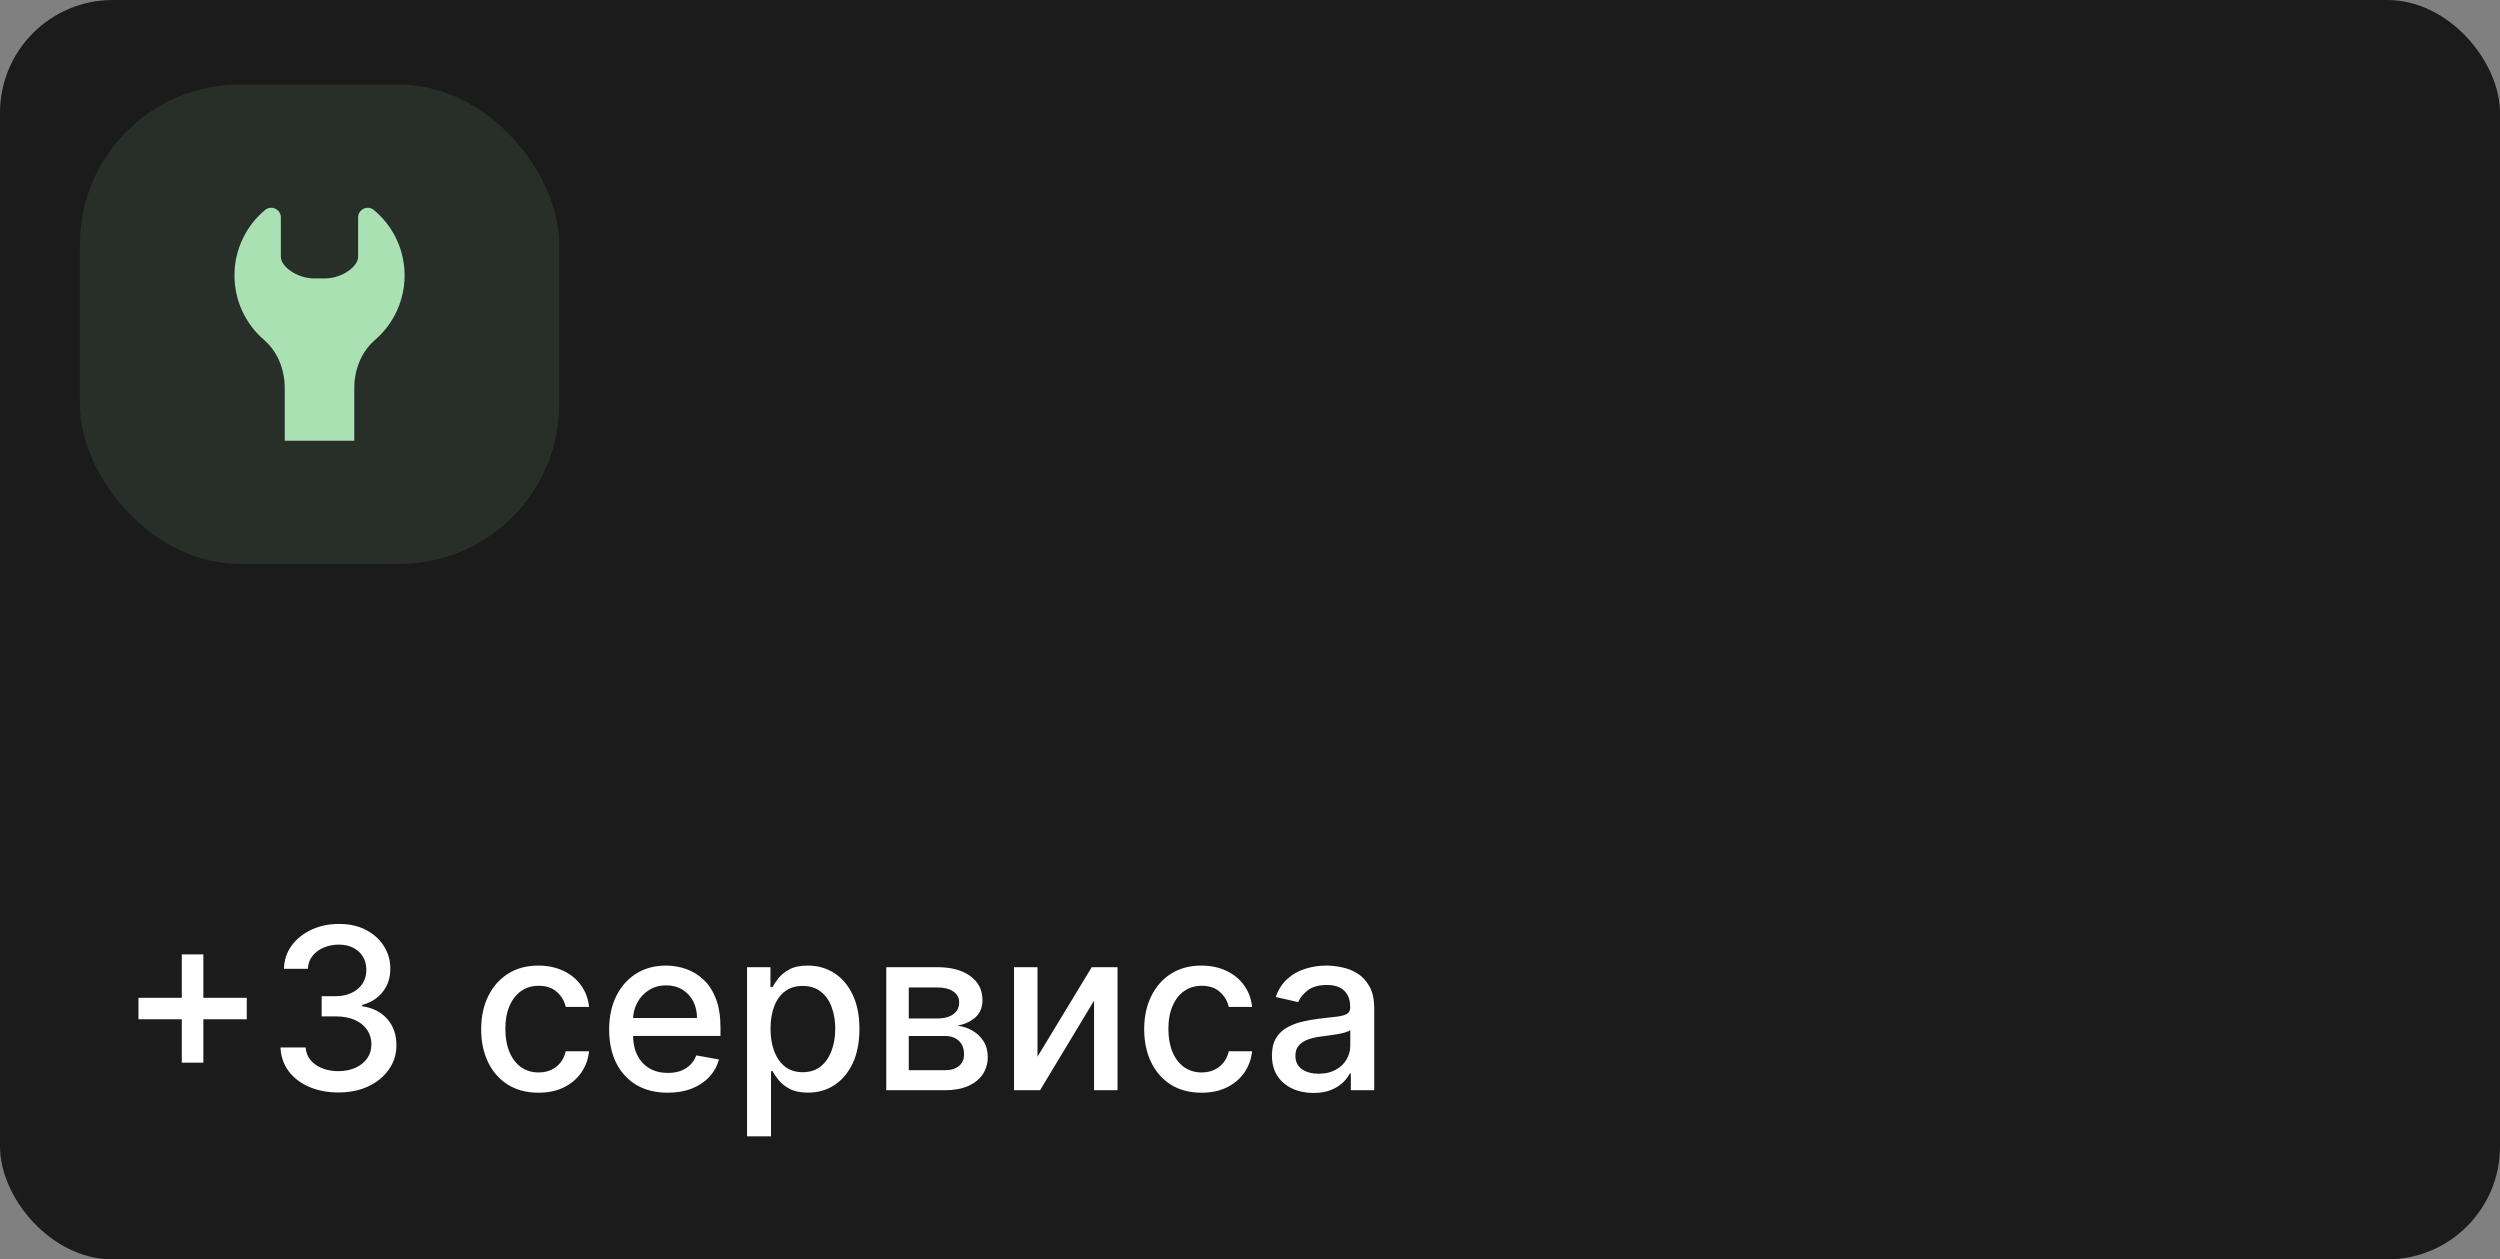
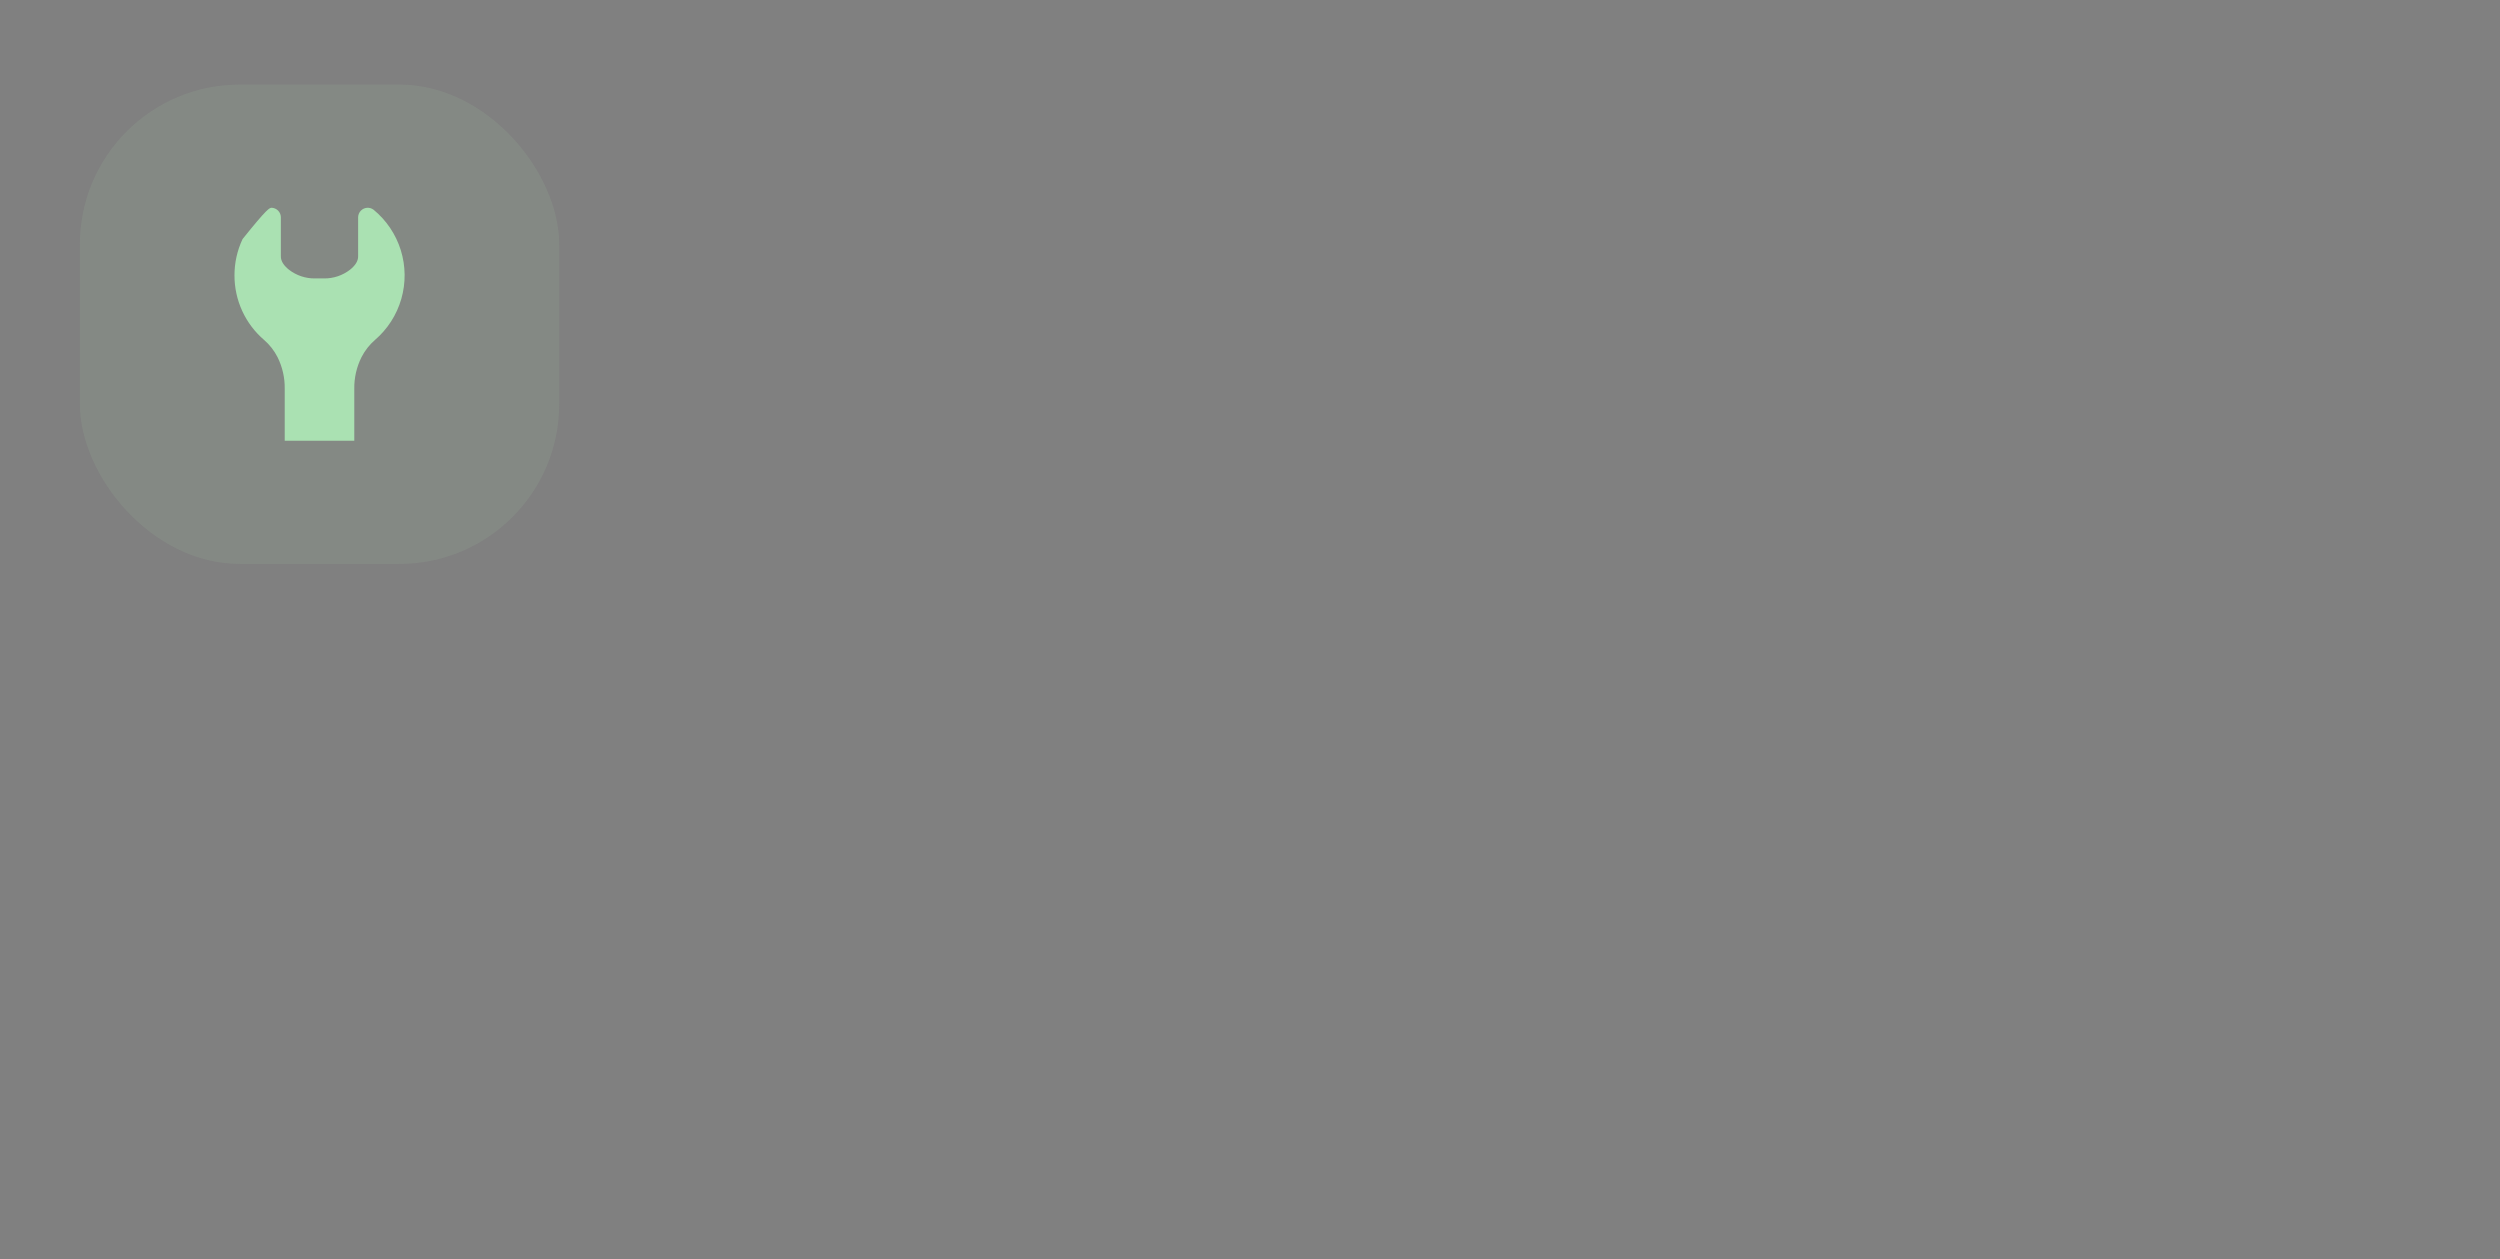
<svg xmlns="http://www.w3.org/2000/svg" width="532" height="268" viewBox="0 0 532 268" fill="none">
  <rect x="0" y="0" width="532" height="268" fill="#808080" stroke="none" />
-   <rect width="532" height="268" rx="24" fill="#1A1B1A" />
-   <path d="M38.688 226.136V203.091H43.273V226.136H38.688ZM29.466 216.898V212.33H52.511V216.898H29.466ZM72.011 232.477C69.671 232.477 67.579 232.074 65.739 231.267C63.909 230.46 62.46 229.341 61.392 227.909C60.335 226.466 59.767 224.795 59.688 222.898H65.04C65.108 223.932 65.454 224.83 66.079 225.591C66.716 226.341 67.546 226.92 68.568 227.33C69.591 227.739 70.727 227.943 71.977 227.943C73.352 227.943 74.568 227.705 75.625 227.227C76.693 226.75 77.528 226.085 78.131 225.233C78.733 224.369 79.034 223.375 79.034 222.25C79.034 221.08 78.733 220.051 78.131 219.165C77.54 218.267 76.671 217.562 75.523 217.051C74.386 216.54 73.011 216.284 71.398 216.284H68.449V211.989H71.398C72.693 211.989 73.829 211.756 74.807 211.29C75.796 210.824 76.568 210.176 77.125 209.347C77.682 208.506 77.96 207.523 77.96 206.398C77.96 205.318 77.716 204.381 77.227 203.585C76.75 202.778 76.068 202.148 75.182 201.693C74.307 201.239 73.273 201.011 72.079 201.011C70.943 201.011 69.881 201.222 68.892 201.642C67.915 202.051 67.119 202.642 66.506 203.415C65.892 204.176 65.562 205.091 65.517 206.159H60.42C60.477 204.273 61.034 202.614 62.091 201.182C63.159 199.75 64.568 198.631 66.318 197.824C68.068 197.017 70.011 196.614 72.148 196.614C74.386 196.614 76.318 197.051 77.943 197.926C79.579 198.79 80.841 199.943 81.727 201.386C82.625 202.83 83.068 204.409 83.057 206.125C83.068 208.08 82.523 209.739 81.421 211.102C80.329 212.466 78.875 213.381 77.057 213.847V214.119C79.375 214.472 81.171 215.392 82.443 216.881C83.727 218.369 84.364 220.216 84.352 222.42C84.364 224.341 83.829 226.062 82.75 227.585C81.682 229.108 80.222 230.307 78.369 231.182C76.517 232.045 74.398 232.477 72.011 232.477ZM114.595 232.528C112.061 232.528 109.879 231.955 108.05 230.807C106.232 229.648 104.834 228.051 103.857 226.017C102.879 223.983 102.391 221.653 102.391 219.028C102.391 216.369 102.891 214.023 103.891 211.989C104.891 209.943 106.3 208.347 108.118 207.199C109.936 206.051 112.078 205.477 114.544 205.477C116.533 205.477 118.305 205.847 119.862 206.585C121.419 207.312 122.675 208.335 123.629 209.653C124.595 210.972 125.169 212.511 125.351 214.273H120.391C120.118 213.045 119.493 211.989 118.516 211.102C117.55 210.216 116.254 209.773 114.629 209.773C113.209 209.773 111.964 210.148 110.896 210.898C109.839 211.636 109.016 212.693 108.425 214.068C107.834 215.432 107.538 217.045 107.538 218.909C107.538 220.818 107.828 222.466 108.408 223.852C108.987 225.239 109.805 226.312 110.862 227.074C111.93 227.835 113.186 228.216 114.629 228.216C115.595 228.216 116.47 228.04 117.254 227.688C118.05 227.324 118.714 226.807 119.249 226.136C119.794 225.466 120.175 224.659 120.391 223.716H125.351C125.169 225.409 124.618 226.92 123.697 228.25C122.777 229.58 121.544 230.625 119.999 231.386C118.464 232.148 116.663 232.528 114.595 232.528ZM142.085 232.528C139.506 232.528 137.284 231.977 135.42 230.875C133.568 229.761 132.136 228.199 131.125 226.188C130.125 224.165 129.625 221.795 129.625 219.08C129.625 216.398 130.125 214.034 131.125 211.989C132.136 209.943 133.545 208.347 135.352 207.199C137.17 206.051 139.295 205.477 141.727 205.477C143.205 205.477 144.636 205.722 146.023 206.21C147.409 206.699 148.653 207.466 149.756 208.511C150.858 209.557 151.727 210.915 152.364 212.585C153 214.244 153.318 216.261 153.318 218.636V220.443H132.506V216.625H148.324C148.324 215.284 148.051 214.097 147.506 213.062C146.96 212.017 146.193 211.193 145.205 210.591C144.227 209.989 143.08 209.688 141.761 209.688C140.33 209.688 139.08 210.04 138.011 210.744C136.955 211.437 136.136 212.347 135.557 213.472C134.989 214.585 134.705 215.795 134.705 217.102V220.085C134.705 221.835 135.011 223.324 135.625 224.551C136.25 225.778 137.119 226.716 138.233 227.364C139.347 228 140.648 228.318 142.136 228.318C143.102 228.318 143.983 228.182 144.778 227.909C145.574 227.625 146.261 227.205 146.841 226.648C147.42 226.091 147.864 225.403 148.17 224.585L152.994 225.455C152.608 226.875 151.915 228.119 150.915 229.188C149.926 230.244 148.682 231.068 147.182 231.659C145.693 232.239 143.994 232.528 142.085 232.528ZM158.973 241.818V205.818H163.95V210.062H164.376C164.672 209.517 165.098 208.886 165.655 208.17C166.212 207.455 166.984 206.83 167.973 206.295C168.962 205.75 170.268 205.477 171.893 205.477C174.007 205.477 175.893 206.011 177.553 207.08C179.212 208.148 180.513 209.687 181.456 211.699C182.411 213.71 182.888 216.131 182.888 218.96C182.888 221.79 182.416 224.216 181.473 226.239C180.53 228.25 179.234 229.801 177.587 230.892C175.939 231.972 174.058 232.511 171.945 232.511C170.354 232.511 169.053 232.244 168.041 231.71C167.041 231.176 166.257 230.551 165.689 229.835C165.121 229.119 164.683 228.483 164.376 227.926H164.07V241.818H158.973ZM163.967 218.909C163.967 220.75 164.234 222.364 164.768 223.75C165.303 225.136 166.075 226.222 167.087 227.006C168.098 227.778 169.337 228.165 170.803 228.165C172.325 228.165 173.598 227.761 174.621 226.955C175.643 226.136 176.416 225.028 176.939 223.631C177.473 222.233 177.74 220.659 177.74 218.909C177.74 217.182 177.479 215.631 176.956 214.256C176.445 212.881 175.672 211.795 174.638 211C173.615 210.205 172.337 209.807 170.803 209.807C169.325 209.807 168.075 210.187 167.053 210.949C166.041 211.71 165.274 212.773 164.751 214.136C164.229 215.5 163.967 217.091 163.967 218.909ZM188.598 232V205.818H199.456C202.411 205.818 204.751 206.449 206.479 207.71C208.206 208.96 209.07 210.659 209.07 212.807C209.07 214.341 208.581 215.557 207.604 216.455C206.626 217.352 205.331 217.955 203.717 218.261C204.888 218.398 205.962 218.75 206.939 219.318C207.916 219.875 208.7 220.625 209.291 221.568C209.893 222.511 210.195 223.636 210.195 224.943C210.195 226.33 209.837 227.557 209.121 228.625C208.405 229.682 207.365 230.511 206.001 231.114C204.649 231.705 203.018 232 201.109 232H188.598ZM193.388 227.739H201.109C202.371 227.739 203.359 227.437 204.075 226.835C204.791 226.233 205.149 225.415 205.149 224.381C205.149 223.165 204.791 222.21 204.075 221.517C203.359 220.812 202.371 220.46 201.109 220.46H193.388V227.739ZM193.388 216.727H199.507C200.462 216.727 201.28 216.591 201.962 216.318C202.655 216.045 203.183 215.659 203.547 215.159C203.922 214.648 204.109 214.045 204.109 213.352C204.109 212.341 203.695 211.551 202.865 210.983C202.036 210.415 200.899 210.131 199.456 210.131H193.388V216.727ZM220.78 224.858L232.32 205.818H237.808V232H232.814V212.943L221.325 232H215.786V205.818H220.78V224.858ZM255.689 232.528C253.155 232.528 250.973 231.955 249.143 230.807C247.325 229.648 245.928 228.051 244.95 226.017C243.973 223.983 243.484 221.653 243.484 219.028C243.484 216.369 243.984 214.023 244.984 211.989C245.984 209.943 247.393 208.347 249.212 207.199C251.03 206.051 253.172 205.477 255.638 205.477C257.626 205.477 259.399 205.847 260.956 206.585C262.513 207.312 263.768 208.335 264.723 209.653C265.689 210.972 266.263 212.511 266.445 214.273H261.484C261.212 213.045 260.587 211.989 259.609 211.102C258.643 210.216 257.348 209.773 255.723 209.773C254.303 209.773 253.058 210.148 251.99 210.898C250.933 211.636 250.109 212.693 249.518 214.068C248.928 215.432 248.632 217.045 248.632 218.909C248.632 220.818 248.922 222.466 249.501 223.852C250.081 225.239 250.899 226.312 251.956 227.074C253.024 227.835 254.28 228.216 255.723 228.216C256.689 228.216 257.564 228.04 258.348 227.688C259.143 227.324 259.808 226.807 260.342 226.136C260.888 225.466 261.268 224.659 261.484 223.716H266.445C266.263 225.409 265.712 226.92 264.791 228.25C263.871 229.58 262.638 230.625 261.092 231.386C259.558 232.148 257.757 232.528 255.689 232.528ZM279.514 232.58C277.855 232.58 276.355 232.273 275.014 231.659C273.673 231.034 272.611 230.131 271.827 228.949C271.054 227.767 270.668 226.318 270.668 224.602C270.668 223.125 270.952 221.909 271.52 220.955C272.088 220 272.855 219.244 273.821 218.688C274.787 218.131 275.866 217.71 277.06 217.426C278.253 217.142 279.469 216.926 280.707 216.778C282.276 216.597 283.548 216.449 284.526 216.335C285.503 216.21 286.213 216.011 286.656 215.739C287.099 215.466 287.321 215.023 287.321 214.409V214.29C287.321 212.801 286.901 211.648 286.06 210.83C285.23 210.011 283.991 209.602 282.344 209.602C280.628 209.602 279.276 209.983 278.287 210.744C277.31 211.494 276.634 212.33 276.259 213.25L271.469 212.159C272.037 210.568 272.866 209.284 273.957 208.307C275.06 207.318 276.327 206.602 277.759 206.159C279.19 205.705 280.696 205.477 282.276 205.477C283.321 205.477 284.429 205.602 285.599 205.852C286.781 206.091 287.884 206.534 288.906 207.182C289.94 207.83 290.787 208.756 291.446 209.96C292.105 211.153 292.435 212.705 292.435 214.614V232H287.457V228.42H287.253C286.923 229.08 286.429 229.727 285.77 230.364C285.111 231 284.264 231.528 283.23 231.949C282.196 232.369 280.957 232.58 279.514 232.58ZM280.622 228.489C282.031 228.489 283.236 228.21 284.236 227.653C285.247 227.097 286.014 226.369 286.537 225.472C287.071 224.562 287.338 223.591 287.338 222.557V219.182C287.156 219.364 286.804 219.534 286.281 219.693C285.77 219.841 285.185 219.972 284.526 220.085C283.866 220.187 283.224 220.284 282.599 220.375C281.974 220.455 281.452 220.523 281.031 220.58C280.043 220.705 279.139 220.915 278.321 221.21C277.514 221.506 276.866 221.932 276.378 222.489C275.901 223.034 275.662 223.761 275.662 224.67C275.662 225.932 276.128 226.886 277.06 227.534C277.991 228.17 279.179 228.489 280.622 228.489Z" fill="white" />
  <rect x="17" y="18" width="102" height="102" rx="34" fill="#AAE1B2" fill-opacity="0.1" />
-   <path d="M49.898 58.608C49.891 55.936 50.478 53.296 51.616 50.878C52.754 48.461 54.414 46.325 56.477 44.627C56.875 44.324 57.371 44.177 57.871 44.214C58.37 44.251 58.839 44.47 59.188 44.829C59.537 45.188 59.743 45.662 59.767 46.162V54.491C59.723 55.636 60.523 56.623 61.499 57.402C63.081 58.623 65.028 59.274 67.026 59.25H68.95C70.948 59.274 72.895 58.623 74.477 57.402C75.453 56.623 76.254 55.636 76.21 54.491L76.21 46.168C76.233 45.667 76.439 45.193 76.788 44.834C77.138 44.475 77.606 44.257 78.106 44.22C78.605 44.182 79.101 44.329 79.499 44.632C82.229 46.876 84.241 49.869 85.29 53.244C86.338 56.618 86.374 60.225 85.396 63.62C84.418 67.015 82.467 70.049 79.785 72.349C78.601 73.379 77.627 74.628 76.917 76.028C75.88 78.111 75.358 80.412 75.393 82.739V93.792H60.589V82.739C60.627 80.41 60.106 78.107 59.071 76.022C58.361 74.622 57.387 73.373 56.203 72.343C54.221 70.646 52.631 68.539 51.543 66.168C50.454 63.797 49.893 61.218 49.898 58.609L49.898 58.608Z" fill="#AAE1B2" />
+   <path d="M49.898 58.608C49.891 55.936 50.478 53.296 51.616 50.878C56.875 44.324 57.371 44.177 57.871 44.214C58.37 44.251 58.839 44.47 59.188 44.829C59.537 45.188 59.743 45.662 59.767 46.162V54.491C59.723 55.636 60.523 56.623 61.499 57.402C63.081 58.623 65.028 59.274 67.026 59.25H68.95C70.948 59.274 72.895 58.623 74.477 57.402C75.453 56.623 76.254 55.636 76.21 54.491L76.21 46.168C76.233 45.667 76.439 45.193 76.788 44.834C77.138 44.475 77.606 44.257 78.106 44.22C78.605 44.182 79.101 44.329 79.499 44.632C82.229 46.876 84.241 49.869 85.29 53.244C86.338 56.618 86.374 60.225 85.396 63.62C84.418 67.015 82.467 70.049 79.785 72.349C78.601 73.379 77.627 74.628 76.917 76.028C75.88 78.111 75.358 80.412 75.393 82.739V93.792H60.589V82.739C60.627 80.41 60.106 78.107 59.071 76.022C58.361 74.622 57.387 73.373 56.203 72.343C54.221 70.646 52.631 68.539 51.543 66.168C50.454 63.797 49.893 61.218 49.898 58.609L49.898 58.608Z" fill="#AAE1B2" />
</svg>